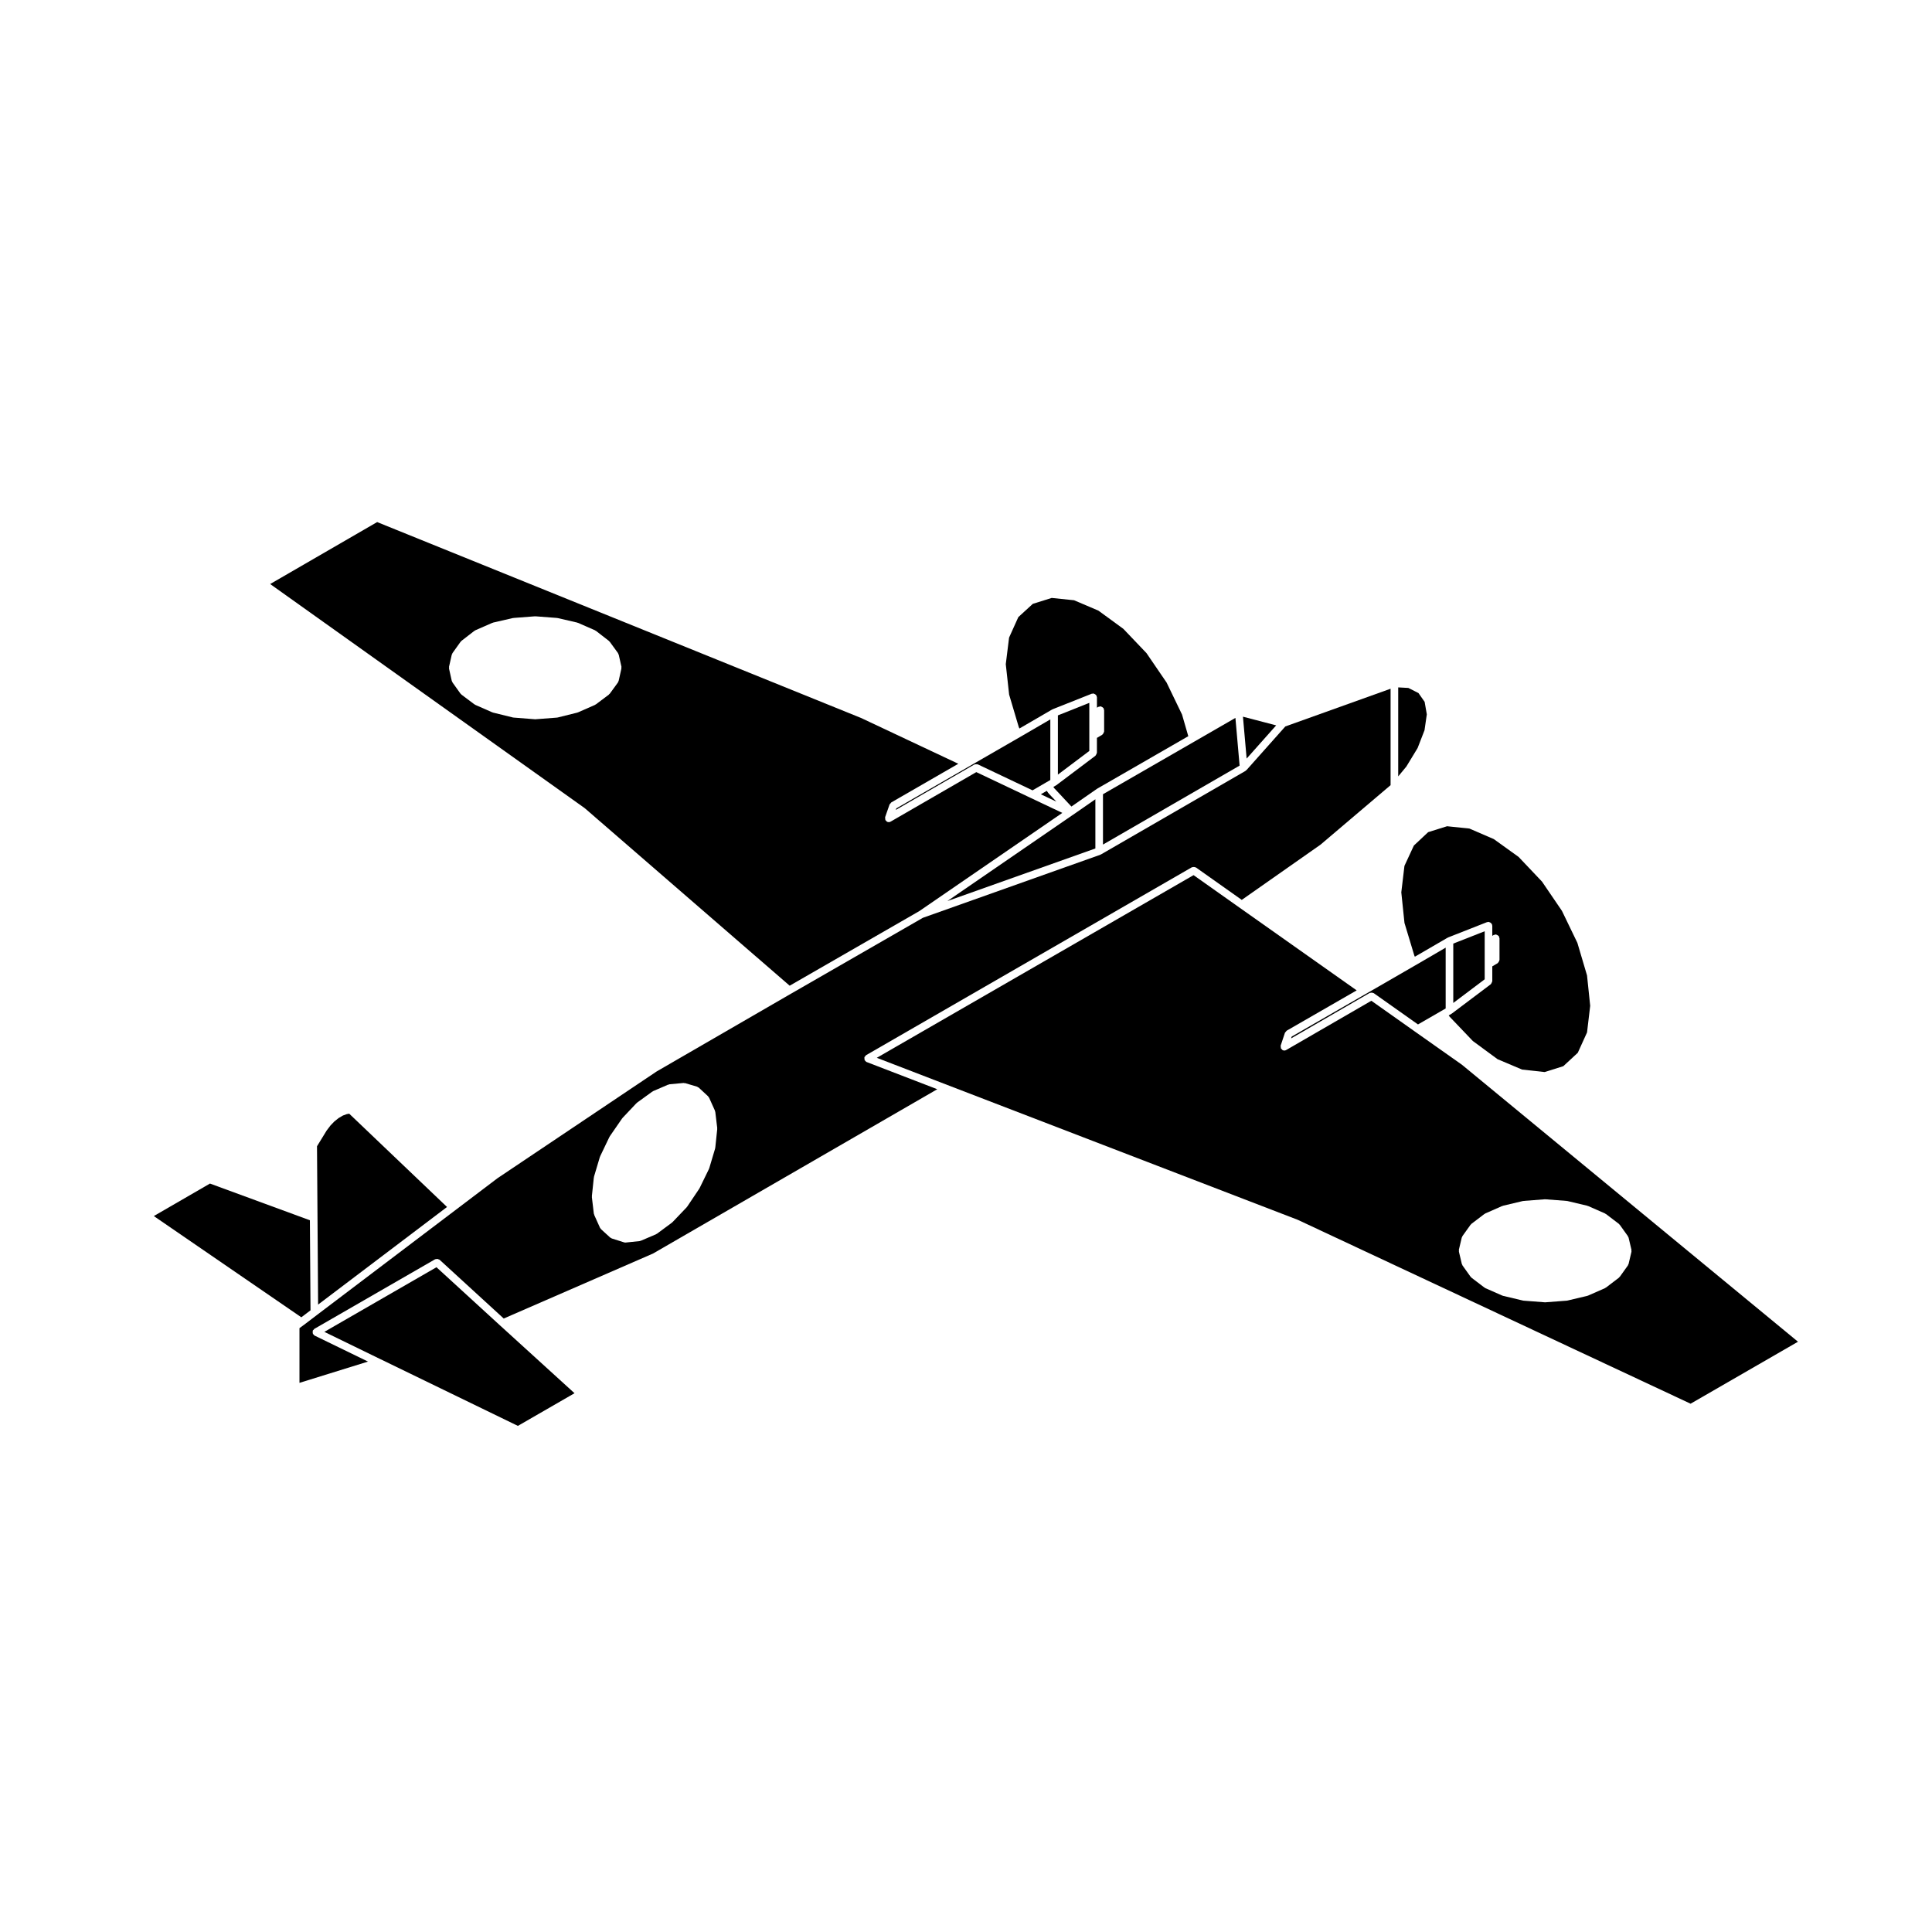
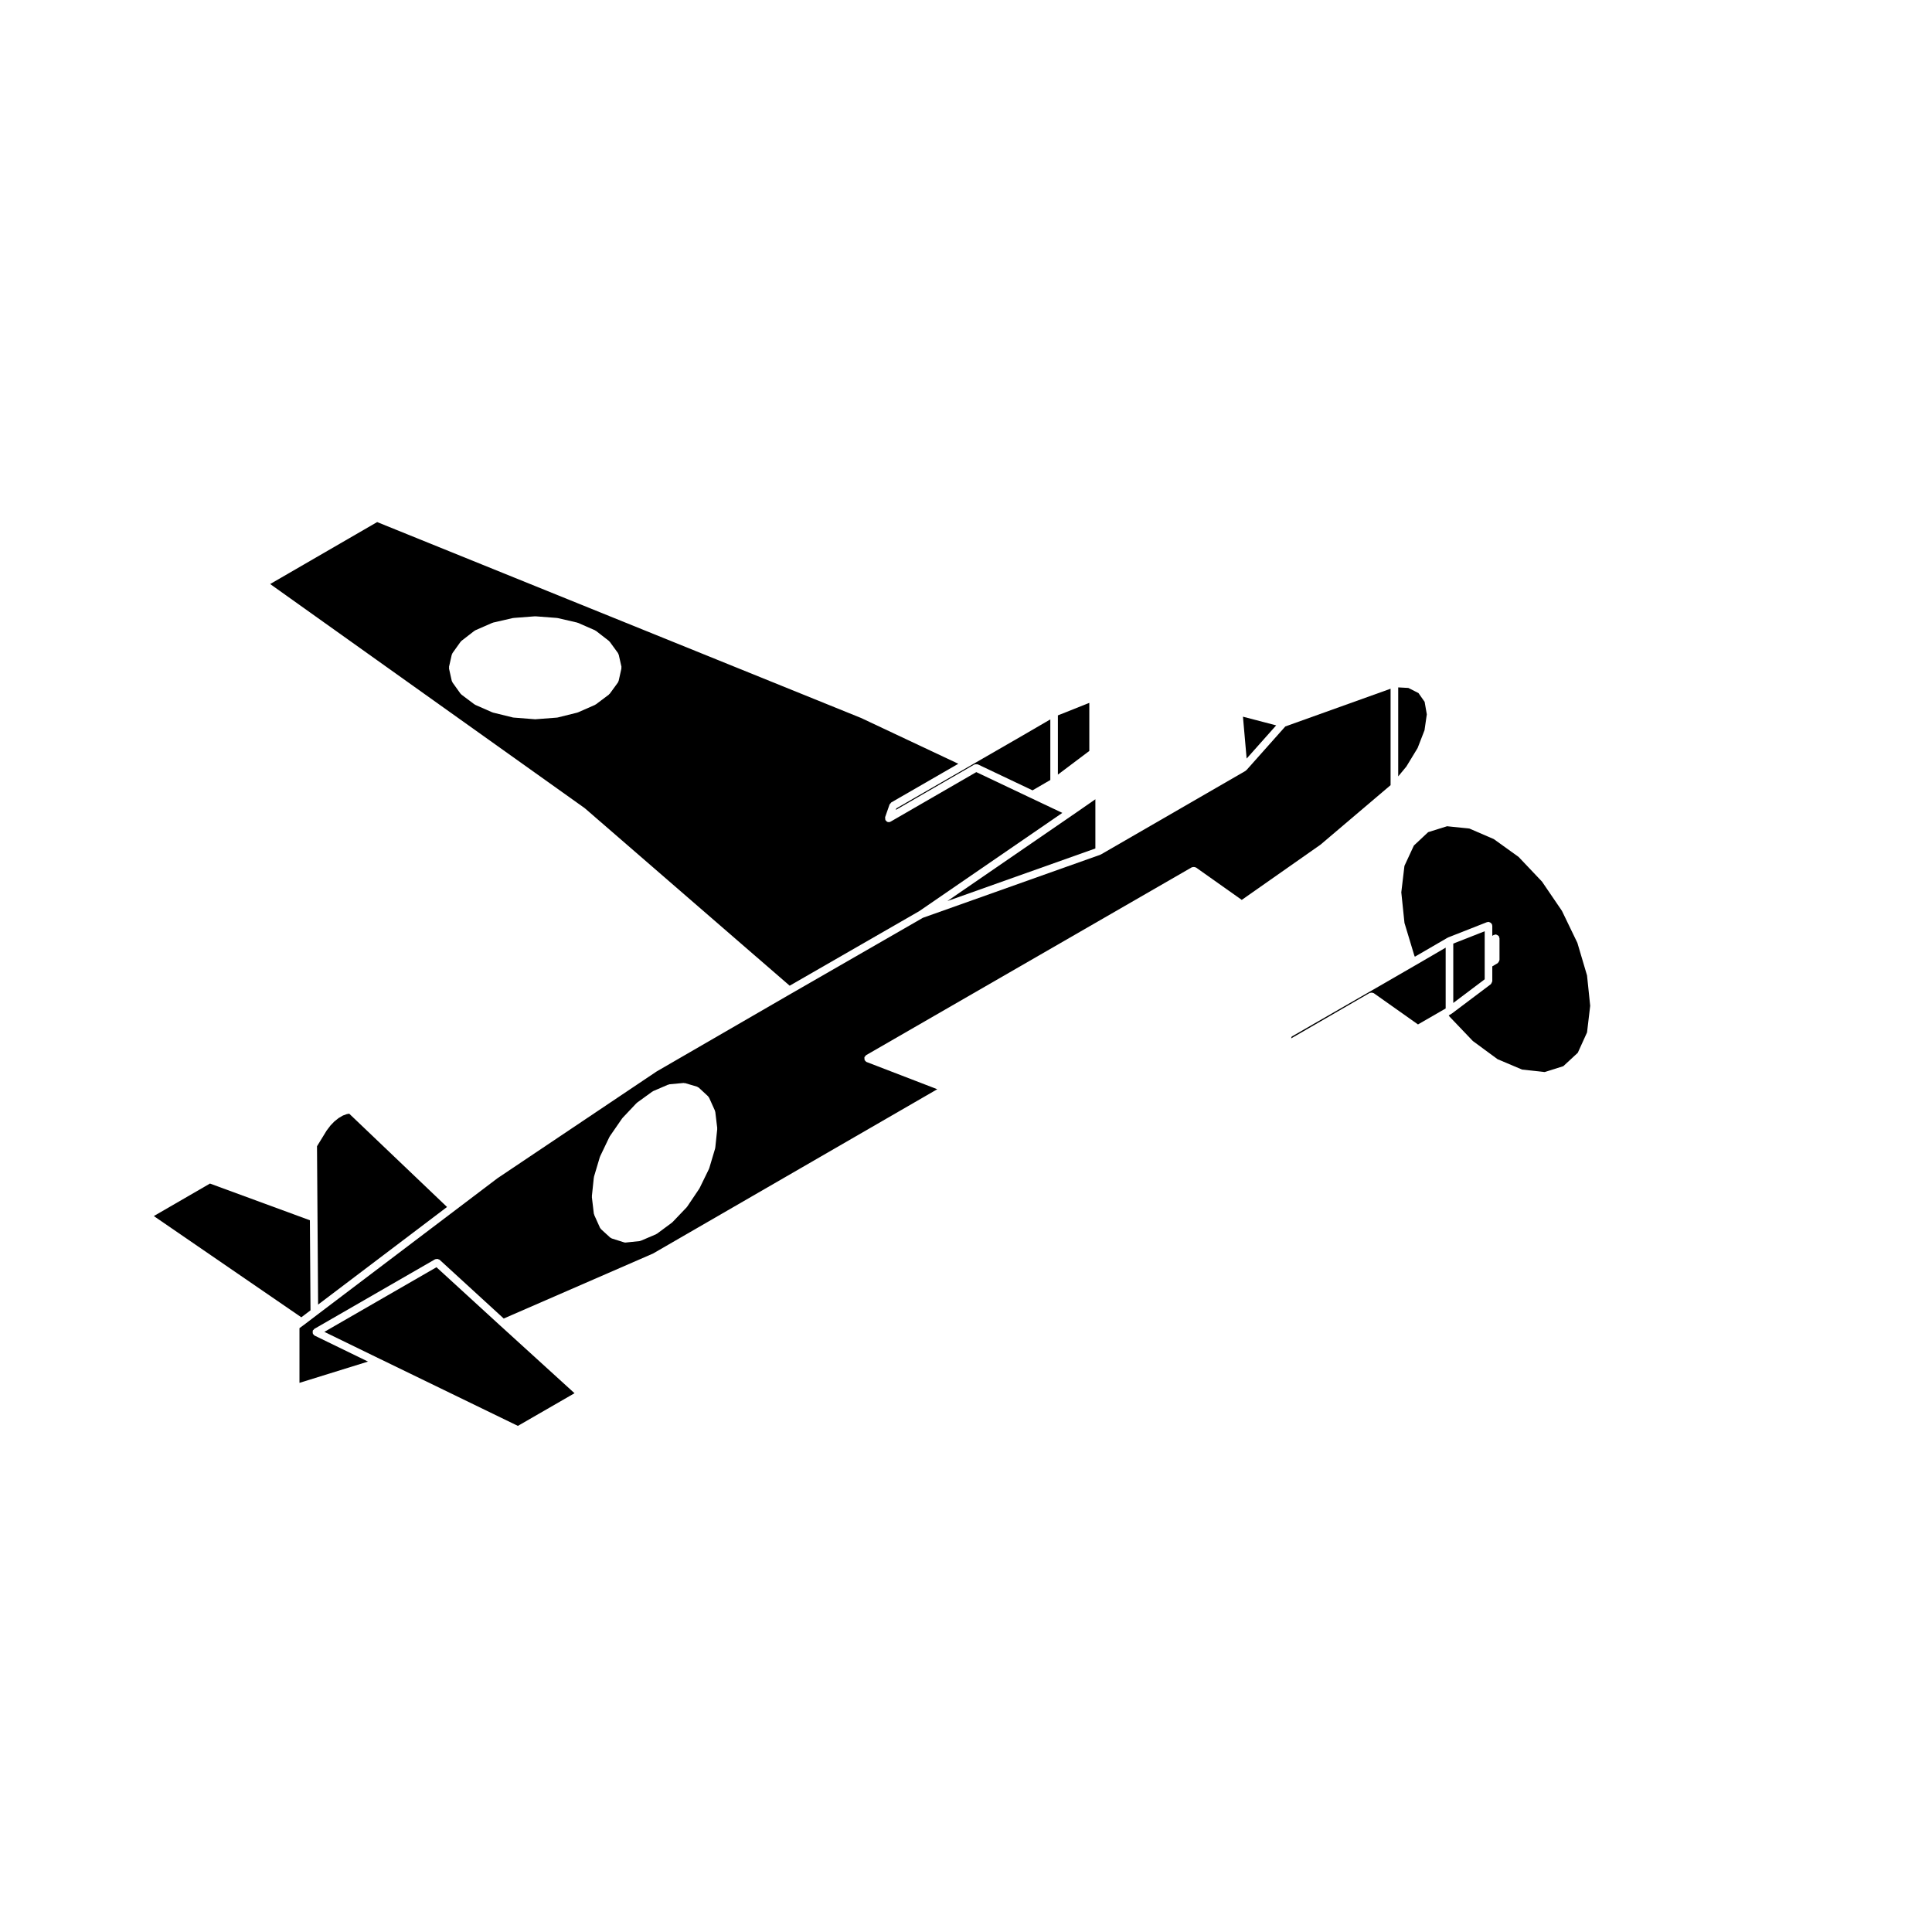
<svg xmlns="http://www.w3.org/2000/svg" fill="#000000" width="800px" height="800px" version="1.1" viewBox="144 144 512 512">
  <g>
    <path d="m519.68 342.24 1.832-4.719 0.609-4.215-0.578-3.309-1.633-2.328-2.672-1.355-2.699-0.148v23.586l2.156-2.602z" />
    <path d="m486.15 419.19 20.824-12.047c0.051-0.031 0.105 0 0.168-0.023 0.137-0.051 0.246-0.059 0.395-0.051 0.125 0.004 0.227 0.023 0.344 0.082 0.055 0.031 0.121 0.004 0.176 0.047l11.723 8.289 6.191-3.57 1.145-0.664v-16.113l-8.09 4.711h-0.004l-13.121 7.578h-0.012l-19.578 11.281z" />
    <path d="m537.46 393.77v-2.981l-8.328 3.273v15.734l8.328-6.273z" />
    <path d="m518.95 397.54 8.66-5.031c0.023-0.016 0.051 0 0.082-0.012 0.023-0.016 0.031-0.051 0.059-0.059l10.348-4.07c0.066-0.023 0.121 0.016 0.191 0.004 0.066-0.016 0.105-0.074 0.176-0.074 0.082 0 0.125 0.07 0.207 0.086 0.117 0.031 0.215 0.066 0.316 0.133 0.109 0.082 0.191 0.156 0.273 0.277 0.039 0.059 0.109 0.082 0.137 0.145 0.031 0.066-0.012 0.121 0 0.188 0.012 0.07 0.074 0.109 0.074 0.18v2.699l0.387-0.23c0.082-0.051 0.176-0.016 0.266-0.039s0.145-0.105 0.246-0.105c0.047 0 0.074 0.047 0.117 0.051 0.137 0.016 0.238 0.082 0.352 0.145 0.109 0.066 0.211 0.117 0.293 0.223 0.031 0.035 0.086 0.039 0.105 0.082 0.051 0.086 0.02 0.172 0.039 0.262 0.023 0.09 0.105 0.152 0.105 0.25v5.758c0 0.051-0.047 0.082-0.055 0.121-0.012 0.125-0.07 0.223-0.137 0.336-0.066 0.117-0.117 0.223-0.227 0.301-0.039 0.031-0.039 0.082-0.082 0.105l-1.41 0.832v3.93c0 0.031-0.023 0.047-0.031 0.07-0.012 0.133-0.086 0.227-0.141 0.344-0.059 0.121-0.09 0.242-0.191 0.328-0.023 0.016-0.016 0.051-0.039 0.066l-10.348 7.793c-0.02 0.016-0.051 0.012-0.07 0.023-0.016 0.012-0.012 0.031-0.031 0.039l-0.695 0.402 0.246 0.348 6.144 6.438 6.555 4.82 6.504 2.75 5.977 0.656 4.938-1.551 3.844-3.559 2.449-5.394 0.836-7.055-0.84-8.051-2.555-8.629-4.09-8.473-5.281-7.754-6.203-6.543-6.578-4.727-6.465-2.793-5.918-0.613-5.008 1.566-3.789 3.547-2.5 5.394-0.832 7.012 0.84 8.098 2.602 8.621z" />
    <path d="m482.2 336.23-8.805-2.301 0.977 11.102z" />
-     <path d="m436.3 367.82 36.207-20.926-1.109-12.641-10.801 6.227-24.297 13.996z" />
-     <path d="m472.51 384.55-12.203-8.629-83.949 48.41 18.727 7.211 92.832 35.719c0.012 0.004 0.012 0.02 0.031 0.031 0.012 0.004 0.02-0.004 0.035 0l104.04 48.703 28.461-16.426-89.059-73.406-12.281-8.664-11.723-8.289-22.566 13.055c-0.156 0.098-0.328 0.137-0.504 0.137-0.105 0-0.215-0.02-0.316-0.055-0.203-0.07-0.316-0.227-0.438-0.383-0.031-0.035-0.09-0.02-0.117-0.066-0.004-0.012 0.004-0.023 0-0.039-0.059-0.105-0.035-0.238-0.051-0.363-0.016-0.133-0.07-0.262-0.031-0.387 0-0.012-0.012-0.023 0-0.035l1.125-3.375c0.051-0.133 0.172-0.203 0.266-0.301 0.07-0.082 0.098-0.191 0.191-0.25l0.051-0.031c0.004 0 0.004 0 0.004-0.004l18.5-10.652zm58.094 90.691 0.781-3.289c0.016-0.07 0.086-0.102 0.109-0.156 0.031-0.066 0.004-0.137 0.051-0.195l2.168-3.031c0.031-0.047 0.09-0.047 0.125-0.082 0.039-0.047 0.035-0.105 0.082-0.137l3.465-2.637c0.035-0.023 0.082-0.012 0.117-0.031 0.039-0.023 0.051-0.074 0.09-0.098l4.543-1.996c0.031-0.016 0.066 0.012 0.102 0 0.031-0.012 0.039-0.047 0.07-0.055l5.285-1.254c0.031-0.012 0.051 0.02 0.082 0.016 0.031-0.004 0.051-0.039 0.082-0.039l5.629-0.434c0.023-0.012 0.047 0.023 0.074 0.02 0.031 0.004 0.047-0.031 0.074-0.02l5.68 0.434c0.031 0 0.039 0.035 0.07 0.039 0.031 0.004 0.059-0.023 0.09-0.016l5.285 1.254c0.031 0.012 0.039 0.047 0.07 0.055 0.035 0.012 0.07-0.016 0.102 0l4.543 1.996c0.039 0.02 0.051 0.07 0.09 0.098 0.039 0.02 0.086 0.004 0.117 0.031l3.465 2.637c0.047 0.035 0.039 0.098 0.082 0.137 0.039 0.035 0.102 0.035 0.125 0.082l2.168 3.031c0.047 0.059 0.02 0.125 0.051 0.191 0.031 0.066 0.102 0.098 0.117 0.16l0.777 3.289c0.02 0.086-0.039 0.152-0.039 0.23 0 0.082 0.059 0.145 0.039 0.23l-0.777 3.289c-0.02 0.082-0.09 0.121-0.125 0.195-0.023 0.051 0 0.105-0.039 0.156l-2.168 3.031c-0.031 0.039-0.086 0.023-0.117 0.066-0.039 0.047-0.039 0.109-0.09 0.152l-3.465 2.641c-0.039 0.031-0.09 0.02-0.133 0.047-0.035 0.02-0.035 0.066-0.074 0.082l-4.543 1.996c-0.047 0.02-0.09 0.016-0.133 0.031-0.016 0.004-0.02 0.02-0.035 0.023l-5.285 1.254c-0.051 0.012-0.102 0.016-0.145 0.02-0.004 0-0.012 0.004-0.012 0.004l-5.68 0.434c-0.02 0.004-0.051 0.004-0.074 0.004-0.023 0-0.055 0-0.074-0.004l-5.629-0.434c-0.012 0-0.012-0.004-0.016-0.004-0.051-0.004-0.098-0.012-0.141-0.02l-5.285-1.254c-0.016-0.004-0.02-0.02-0.035-0.023-0.047-0.016-0.09-0.012-0.133-0.031l-4.543-1.996c-0.039-0.016-0.039-0.059-0.074-0.082-0.047-0.023-0.098-0.016-0.133-0.047l-3.465-2.641c-0.051-0.039-0.051-0.105-0.09-0.152-0.035-0.039-0.09-0.023-0.117-0.066l-2.168-3.031c-0.039-0.051-0.016-0.105-0.039-0.16-0.035-0.07-0.105-0.109-0.121-0.191l-0.781-3.289c-0.02-0.086 0.035-0.152 0.035-0.23-0.004-0.082-0.078-0.152-0.059-0.23z" />
    <path d="m226.29 491.25-0.164-23.867-26.48-9.727-14.883 8.613 39.09 26.828z" />
    <path d="m228.3 489.73 34.168-25.867-25.918-24.719-0.641 0.109-1.02 0.371-1.137 0.664-1.137 0.902-1.043 1.086-1.012 1.336-2.551 4.16 0.133 18.898z" />
    <path d="m276.62 495.35-16.949-15.52-29.715 17.129 14.75 7.18 0.023 0.008 36.516 17.727 15.008-8.656-19.629-17.867z" />
    <path d="m387.61 385.46 37.918-26.035-8.293-3.926h-0.004l-14.5-6.879-22.703 13.121c-0.16 0.098-0.332 0.137-0.504 0.137-0.109 0-0.223-0.02-0.332-0.059-0.195-0.07-0.312-0.227-0.43-0.383-0.023-0.035-0.086-0.023-0.109-0.066-0.004-0.012 0-0.023-0.004-0.039-0.059-0.109-0.035-0.242-0.051-0.371-0.016-0.133-0.059-0.258-0.02-0.379 0.004-0.016-0.004-0.031 0-0.047l1.164-3.336c0.047-0.121 0.168-0.18 0.246-0.277 0.074-0.086 0.102-0.203 0.203-0.262l0.066-0.039 17.707-10.211-25.785-12.141-128.23-51.91-28.352 16.418 83.371 59.402c0.016 0.012 0.012 0.035 0.023 0.047 0.016 0.012 0.035 0.004 0.047 0.016l54.23 46.984zm-78.93-64.289-0.734 3.289c-0.02 0.086-0.09 0.133-0.125 0.207-0.023 0.055-0.004 0.117-0.039 0.168l-2.207 3.031c-0.031 0.039-0.086 0.023-0.121 0.059-0.039 0.051-0.039 0.109-0.09 0.152l-3.465 2.602c-0.039 0.031-0.09 0.02-0.133 0.047-0.031 0.02-0.035 0.059-0.07 0.074l-4.543 1.996c-0.039 0.016-0.082 0.016-0.121 0.023-0.016 0.004-0.02 0.023-0.039 0.031l-5.238 1.301c-0.055 0.016-0.105 0.016-0.156 0.02-0.004 0-0.004 0.004-0.012 0.004l-5.672 0.434c-0.023 0.004-0.051 0.004-0.074 0.004s-0.051 0-0.074-0.004l-5.676-0.445c-0.004 0-0.004-0.004-0.012-0.004-0.051-0.004-0.102-0.004-0.152-0.02l-5.285-1.301c-0.016-0.004-0.02-0.023-0.039-0.031-0.039-0.012-0.086-0.012-0.121-0.023l-4.543-1.996c-0.035-0.016-0.039-0.055-0.07-0.074-0.039-0.023-0.09-0.016-0.133-0.047l-3.465-2.602c-0.055-0.039-0.051-0.109-0.098-0.156-0.035-0.035-0.09-0.023-0.121-0.066l-2.168-3.031c-0.035-0.051-0.012-0.105-0.035-0.16-0.035-0.074-0.105-0.117-0.125-0.203l-0.734-3.289c-0.016-0.082 0.035-0.145 0.039-0.227 0-0.074-0.055-0.137-0.035-0.215l0.734-3.25c0.016-0.07 0.086-0.102 0.117-0.16 0.031-0.07 0-0.141 0.047-0.203l2.168-3.031c0.031-0.047 0.09-0.039 0.125-0.082 0.035-0.039 0.031-0.102 0.074-0.133l3.465-2.684c0.035-0.031 0.086-0.012 0.125-0.035 0.035-0.023 0.047-0.074 0.09-0.098l4.543-1.988c0.031-0.016 0.066 0.012 0.098 0 0.035-0.016 0.047-0.051 0.082-0.059l5.285-1.215c0.031-0.004 0.051 0.02 0.082 0.016 0.023-0.004 0.039-0.035 0.07-0.035l5.668-0.434c0.023-0.004 0.051 0.023 0.074 0.023 0.031 0 0.051-0.031 0.082-0.023l5.672 0.434c0.023 0 0.039 0.031 0.07 0.035 0.031 0.004 0.055-0.02 0.086-0.016l5.238 1.215c0.035 0.012 0.047 0.047 0.082 0.059 0.031 0.012 0.066-0.016 0.098 0l4.543 1.988c0.039 0.02 0.051 0.07 0.09 0.098 0.039 0.023 0.09 0.004 0.125 0.035l3.465 2.684c0.039 0.031 0.035 0.09 0.07 0.121 0.035 0.039 0.098 0.035 0.125 0.082l2.207 3.031c0.047 0.066 0.02 0.137 0.051 0.207 0.031 0.066 0.105 0.098 0.121 0.168l0.734 3.25c0.016 0.082-0.035 0.141-0.039 0.223-0.016 0.082 0.035 0.148 0.02 0.23z" />
    <path d="m373.67 425.45c-0.176-0.07-0.273-0.223-0.383-0.359-0.035-0.047-0.105-0.031-0.133-0.082-0.012-0.02 0-0.039-0.004-0.055-0.059-0.109-0.035-0.242-0.051-0.367-0.012-0.137-0.051-0.262-0.012-0.387 0.004-0.016-0.004-0.035 0-0.055 0.039-0.105 0.145-0.137 0.211-0.223 0.074-0.098 0.105-0.223 0.223-0.289l86.328-49.793c0.059-0.031 0.117-0.004 0.176-0.023 0.125-0.051 0.238-0.059 0.379-0.051 0.133 0.004 0.238 0.023 0.359 0.086 0.059 0.023 0.117 0 0.176 0.039l12.141 8.59 20.871-14.637 18.566-15.766v-25.555l-27.895 9.996-10.289 11.562-0.02 0.02c-0.039 0.047-0.102 0.031-0.141 0.066-0.047 0.039-0.055 0.105-0.105 0.137l-38.281 22.121c-0.035 0.02-0.074 0.016-0.109 0.031-0.023 0.012-0.023 0.039-0.055 0.051l-47.051 16.723-34.918 20.094s-0.004 0-0.012 0.004l-35.625 20.621-42.184 28.301-11.219 8.5-36.707 27.797v0.004l-3.422 2.602s-0.004 0-0.012 0.004l-1.109 0.82v14.496l18.164-5.637-14.16-6.891c-0.137-0.066-0.191-0.203-0.277-0.312-0.039-0.051-0.121-0.031-0.156-0.09-0.016-0.031 0-0.07-0.012-0.102-0.055-0.117-0.047-0.238-0.051-0.363-0.004-0.137-0.023-0.258 0.023-0.383 0.012-0.031-0.012-0.066 0.004-0.102 0.047-0.098 0.152-0.121 0.223-0.195 0.07-0.074 0.09-0.176 0.18-0.23l32.004-18.445c0.074-0.047 0.16-0.012 0.242-0.035 0.125-0.035 0.23-0.066 0.363-0.051 0.137 0.016 0.23 0.066 0.352 0.125 0.074 0.039 0.16 0.023 0.227 0.086l17.004 15.578 39.551-17.215 75.344-43.551zm-39.594 17.734-0.52 4.977c0 0.035-0.035 0.055-0.047 0.09-0.004 0.031 0.02 0.059 0.012 0.098l-1.562 5.238c-0.012 0.035-0.047 0.051-0.055 0.082-0.012 0.031 0.004 0.055-0.004 0.082l-2.516 5.148c-0.012 0.031-0.039 0.039-0.059 0.066-0.012 0.016 0 0.039-0.012 0.055l-3.203 4.762c-0.016 0.023-0.055 0.016-0.07 0.039-0.02 0.023-0.012 0.07-0.035 0.098l-3.762 3.941c-0.02 0.023-0.055 0.016-0.074 0.035-0.023 0.023-0.02 0.066-0.051 0.086l-4.031 2.988c-0.039 0.031-0.098 0.023-0.141 0.047-0.031 0.02-0.035 0.055-0.066 0.07l-4.07 1.734c-0.074 0.035-0.156 0.039-0.238 0.051-0.02 0.004-0.031 0.031-0.051 0.031l-3.723 0.387c-0.035 0-0.07 0.004-0.105 0.004-0.102 0-0.203-0.016-0.297-0.051l-3.289-1.039c-0.07-0.02-0.098-0.098-0.156-0.125-0.07-0.039-0.16-0.031-0.223-0.09l-2.465-2.254c-0.035-0.031-0.023-0.086-0.055-0.117-0.059-0.07-0.141-0.117-0.188-0.211l-1.562-3.465c-0.02-0.051 0.012-0.098-0.004-0.141-0.016-0.059-0.07-0.098-0.082-0.152l-0.523-4.414c-0.004-0.047 0.031-0.074 0.031-0.109s-0.035-0.07-0.031-0.105l0.523-4.977c0-0.035 0.039-0.051 0.047-0.082 0.004-0.035-0.02-0.07-0.012-0.105l1.562-5.238c0.012-0.031 0.047-0.039 0.055-0.07 0.012-0.023-0.004-0.055 0.004-0.082l2.465-5.148c0.012-0.023 0.047-0.031 0.059-0.055 0.016-0.023 0-0.059 0.016-0.086l3.289-4.762c0.016-0.023 0.047-0.02 0.066-0.047 0.016-0.023 0.004-0.055 0.031-0.082l3.723-3.941c0.023-0.023 0.066-0.02 0.09-0.039 0.023-0.023 0.02-0.066 0.051-0.086l4.07-2.949c0.035-0.023 0.082-0.012 0.109-0.031 0.031-0.02 0.039-0.066 0.082-0.082l4.031-1.734c0.055-0.02 0.105 0.012 0.16 0 0.055-0.016 0.09-0.074 0.145-0.082l3.762-0.344c0.074-0.012 0.125 0.051 0.203 0.059 0.059 0.004 0.117-0.039 0.18-0.02l3.203 0.953c0.082 0.023 0.105 0.105 0.176 0.141 0.07 0.039 0.16 0.023 0.223 0.086l2.516 2.336c0.055 0.051 0.047 0.125 0.086 0.188 0.039 0.055 0.117 0.074 0.145 0.137l1.562 3.465c0.02 0.055-0.012 0.105 0.004 0.156 0.016 0.051 0.07 0.082 0.082 0.137l0.52 4.328c0.004 0.047-0.031 0.074-0.031 0.109 0.008 0.043 0.035 0.074 0.031 0.113z" />
-     <path d="m421.84 354.15-0.059-0.027-0.379-0.543-1.566 0.918 4.109 1.938-2.074-2.203z" />
    <path d="m428.36 359.93-0.254 0.168-33.043 22.695 39.223-13.941v-13.039l-5.906 4.102-0.016 0.008z" />
    <path d="m432.68 333.29v-3.023l-8.328 3.316v15.695l8.328-6.269z" />
    <path d="m381.38 358.64 20.809-12.027c0.031-0.016 0.066 0 0.098-0.016 0.121-0.055 0.242-0.047 0.379-0.051 0.137-0.004 0.246-0.023 0.367 0.02 0.035 0.012 0.07-0.012 0.102 0.004l14.496 6.879 3.57-2.074 1.145-0.66v-16.066l-8.09 4.707h-0.004l-13.566 7.824-0.023 0.016-19.109 11.023z" />
-     <path d="m414.16 337.06 8.672-5.039c0.023-0.016 0.055 0 0.082-0.012 0.031-0.016 0.031-0.047 0.059-0.055l10.344-4.109c0.066-0.023 0.125 0.016 0.188 0.004 0.07-0.016 0.117-0.082 0.188-0.082 0.082 0 0.125 0.07 0.203 0.086 0.125 0.023 0.223 0.066 0.328 0.137 0.109 0.074 0.188 0.152 0.262 0.266 0.039 0.059 0.117 0.082 0.141 0.145 0.031 0.066-0.012 0.125 0 0.195 0.012 0.066 0.074 0.105 0.074 0.176v2.769l0.402-0.227c0.086-0.047 0.168-0.012 0.25-0.031 0.09-0.031 0.152-0.105 0.246-0.105 0.051 0 0.082 0.047 0.125 0.055 0.137 0.016 0.227 0.074 0.344 0.141 0.117 0.066 0.215 0.121 0.297 0.23 0.031 0.039 0.086 0.039 0.105 0.086 0.051 0.082 0.012 0.168 0.031 0.25 0.031 0.09 0.105 0.152 0.105 0.246v5.672c0 0.051-0.047 0.082-0.055 0.121-0.012 0.125-0.07 0.223-0.137 0.336-0.066 0.117-0.117 0.223-0.227 0.301-0.039 0.031-0.039 0.082-0.082 0.105l-1.41 0.832v3.93c0 0.031-0.023 0.047-0.031 0.07-0.012 0.133-0.086 0.227-0.141 0.344-0.059 0.121-0.09 0.242-0.191 0.328-0.023 0.016-0.016 0.051-0.039 0.066l-10.348 7.793c-0.02 0.016-0.051 0.012-0.07 0.023-0.016 0.012-0.016 0.031-0.031 0.039l-0.695 0.398 0.242 0.344 4.551 4.856 6.769-4.699c0.016-0.012 0.035 0 0.047-0.012 0.016-0.012 0.016-0.023 0.031-0.035l24.121-13.895-1.656-5.738-4.09-8.473-5.336-7.812-6.141-6.438-6.594-4.816-6.453-2.75-5.926-0.613-5.008 1.566-3.84 3.516-2.449 5.426-0.875 7.043 0.887 8.062 2.551 8.59z" />
  </g>
</svg>